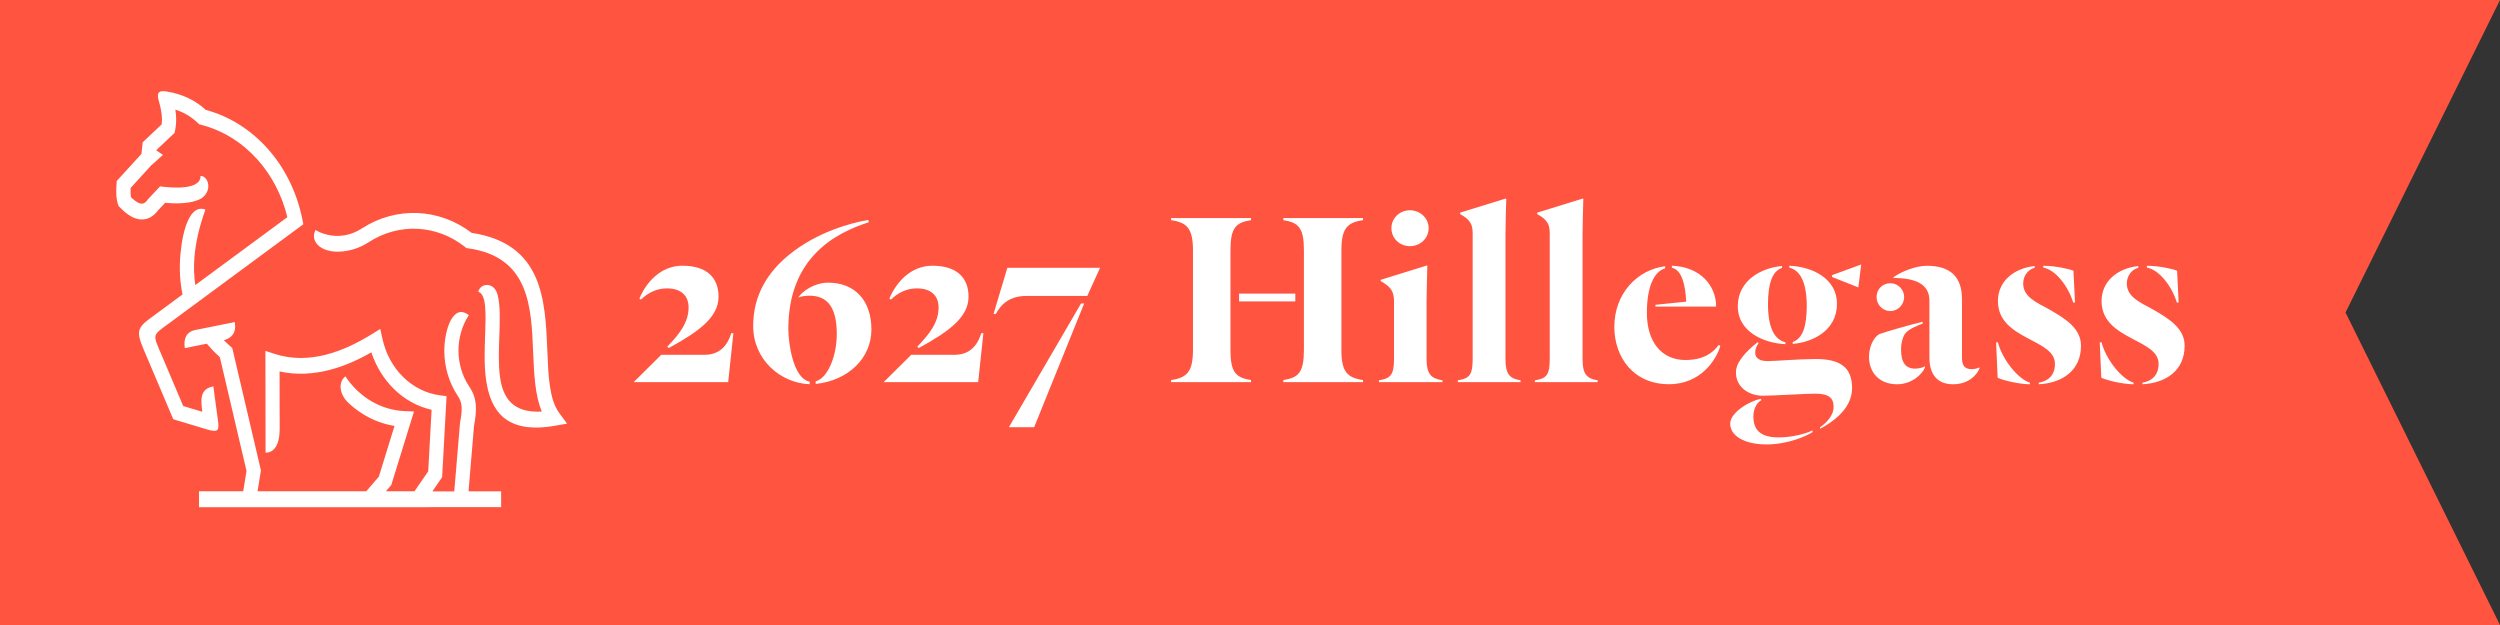
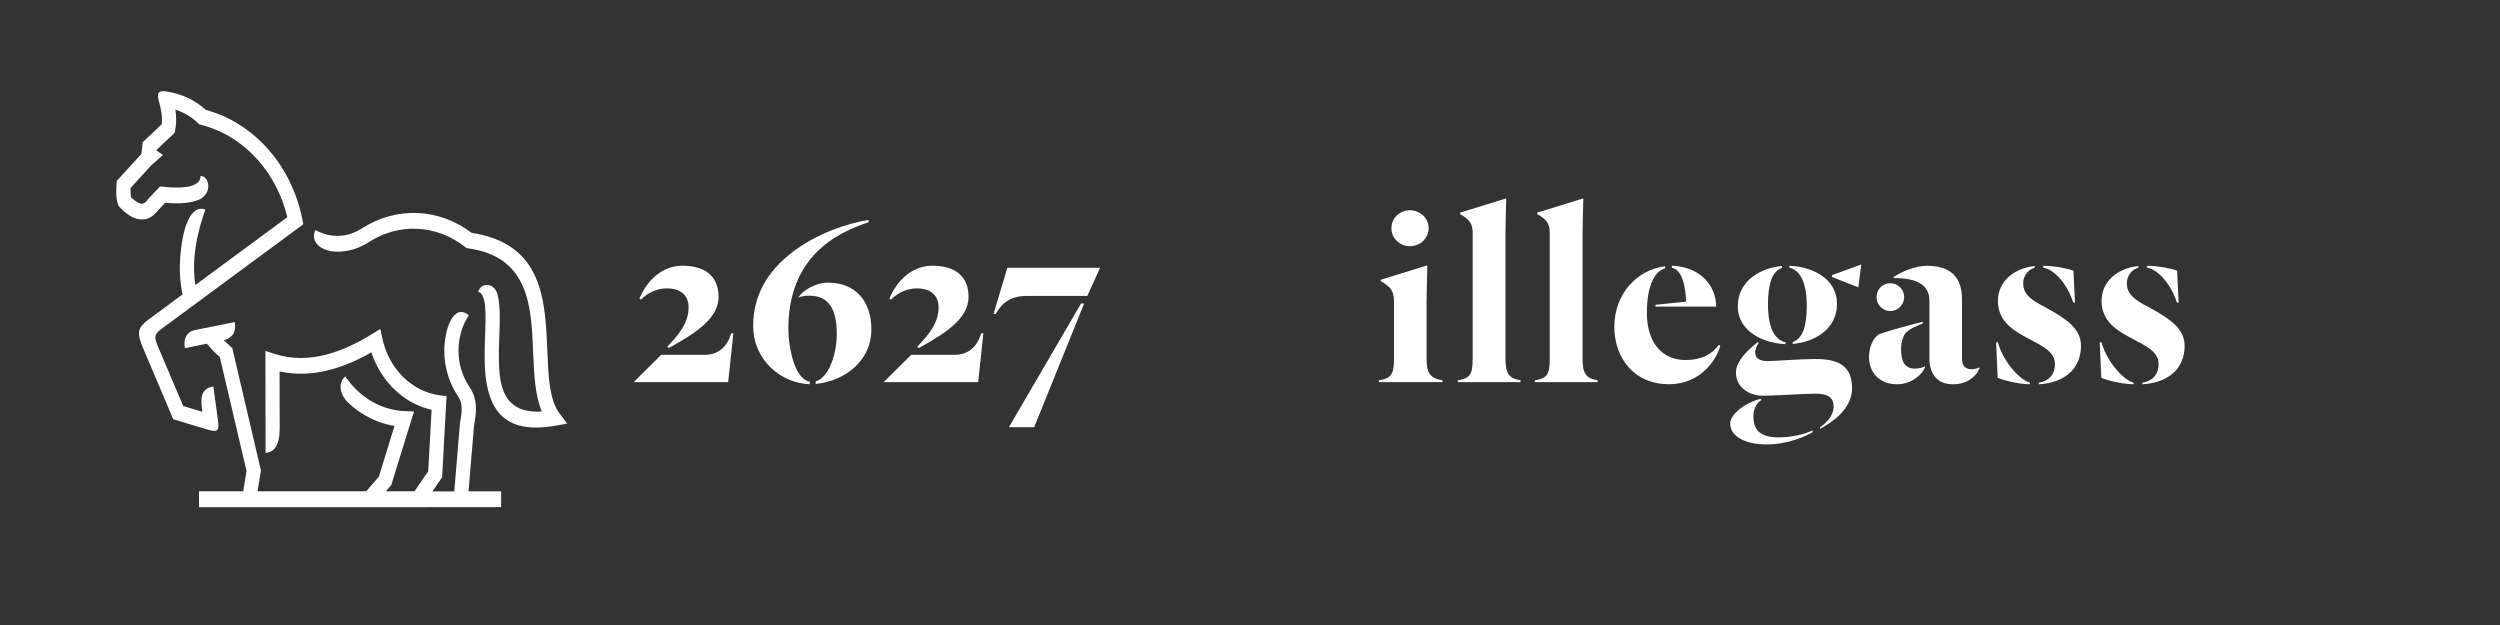
<svg xmlns="http://www.w3.org/2000/svg" id="a" viewBox="0 0 480 120">
  <rect x="0" y="0" width="480" height="120" fill="#333333" stroke="none" />
  <defs>
    <style>.b{fill:#ff5440;}.c{fill:#fff;}</style>
  </defs>
-   <polygon class="b" points="480 120 0 120 0 0 480 0 450.34 60 480 120" />
  <g>
    <path class="c" d="M126.96,68.12h8.3c2.65,0,4.3-1.45,5.15-4.15h.4l-1,9.4h-18.15l5.3-5.25Zm1.15-1.55c2.2-2.3,4.1-4.55,4.1-7.55,0-2.15-1.35-3.65-4.15-3.65-1.75,0-3.45,.65-5,2.15l-.3-.2c1.35-3.2,4.15-6.3,8.25-6.3,4.65,0,6.95,2.25,6.95,5.95,0,4-3.9,6.75-9.55,9.85l-.3-.25Z" />
    <path class="c" d="M151.36,63.17c0,2.5,.85,9.5,4.1,10.1v.5c-5.55-.2-10.85-4.65-10.85-11.2,0-6.1,3-10.5,6.95-13.7,5.3-4.3,11.7-6.05,15.15-6.65l.1,.45c-6.4,2.05-15.45,6.75-15.45,20.5Zm1.95-6.1c.7-1.1,3-2.8,5.7-2.8,5.15,0,8.3,3.45,8.3,9s-4.5,9.8-10.7,10.45v-.5c2.3-.6,4.05-4.8,4.05-9.1,0-4.85-1.6-7.35-5.25-7.35-.55,0-1.6,.1-2.1,.35v-.05Z" />
    <path class="c" d="M174.96,68.12h8.3c2.65,0,4.3-1.45,5.15-4.15h.4l-1,9.4h-18.15l5.3-5.25Zm1.15-1.55c2.2-2.3,4.1-4.55,4.1-7.55,0-2.15-1.35-3.65-4.15-3.65-1.75,0-3.45,.65-5,2.15l-.3-.2c1.35-3.2,4.15-6.3,8.25-6.3,4.65,0,6.95,2.25,6.95,5.95,0,4-3.9,6.75-9.55,9.85l-.3-.25Z" />
    <path class="c" d="M208.76,56.82h-11.7c-3.55,0-5.05,1.95-5.85,3.45h-.45l2.65-8.85h17.8l-2.45,5.4Zm-10.2,25.2h-4.85l13.85-23.75h.6l-9.6,23.75Z" />
-     <path class="c" d="M229.05,48.07c0-4.15-1.1-5.35-4.2-5.8v-.4h15.35v.4c-2.95,.45-3.95,1.5-3.95,5.8v19.1c0,4.3,1,5.35,3.95,5.8v.4h-15.35v-.4c3.1-.45,4.2-1.65,4.2-5.8v-19.1Zm8.85,8.3h10.8v1.5h-10.8v-1.5Zm19.65,10.8c0,4.15,1.05,5.35,4.15,5.8v.4h-15.3v-.4c2.95-.45,3.95-1.5,3.95-5.8v-19.1c0-4.3-1-5.35-3.95-5.8v-.4h15.3v.4c-3.1,.45-4.15,1.65-4.15,5.8v19.1Z" />
    <path class="c" d="M267.65,57.82c0-1.75-.65-2.5-1.35-3.05-.3-.25-.9-.65-1.2-.8v-.25l8.85-2.75,.1,.1c-.05,2.05-.15,4.95-.15,6.95v10.85c0,2.95,.85,3.8,3.05,4.15v.35h-12.2v-.35c2.3-.35,2.9-1.1,2.9-4.15v-11.05Zm3.05-17.45c1.95,0,3.6,1.5,3.6,3.45s-1.65,3.45-3.6,3.45-3.55-1.5-3.55-3.45,1.6-3.45,3.55-3.45Z" />
    <path class="c" d="M282.75,44.77c0-1.65-.45-2.6-2.4-3.65v-.3l8.75-2.7,.1,.1c-.05,2.05-.15,4.95-.15,6.95v23.7c0,2.95,.75,3.8,2.9,4.15v.35h-12.05v-.35c2.3-.35,2.85-1.1,2.85-4.15v-24.1Z" />
    <path class="c" d="M297.55,44.77c0-1.65-.45-2.6-2.4-3.65v-.3l8.75-2.7,.1,.1c-.05,2.05-.15,4.95-.15,6.95v23.7c0,2.95,.75,3.8,2.9,4.15v.35h-12.05v-.35c2.3-.35,2.85-1.1,2.85-4.15v-24.1Z" />
    <path class="c" d="M319.7,51.52c-2.1,.6-3.5,3.5-3.5,8.55,0,5.55,2.8,9.05,7.4,9.05,3.35,0,5.25-1.3,6.4-2.9l.3,.2c-.7,2.5-3.65,7.35-9.85,7.35-6.85,0-10.5-5.2-10.5-11,0-6.45,4.45-11,9.75-11.65v.4Zm-1.85,7.35v-.35l5.9-.6c-.15-3.2-.85-6.15-2.75-6.5v-.4c5.5,.2,8.5,3.85,8.5,7.85h-11.65Z" />
    <path class="c" d="M348,82.98c-.95,.6-4.5,2.35-8.8,2.35s-7-1.65-7-4c0-2.1,3.6-4.3,5.85-4.75l.15,.25c-.75,.35-1.55,1.5-1.55,3.1,0,2.45,1.15,4.05,4.85,4.05,2.45,0,5.15-.65,6.5-1.35v.35Zm1.45-.95c1.05-.7,2.6-2.15,2.6-3.9,0-1.6-.75-2.55-3.55-2.55-1.65,0-8.05,.4-10.05,.4-2.45,0-5.15-1.45-5.15-4.5,0-.75,.3-1.65,.85-2.4,.85-1.3,2.3-2.6,3.35-3.4l.15,.2c-.45,.6-.65,1.25-.65,1.8,0,1.3,1.15,1.65,2.4,1.65,1.5,0,6.1-.4,9.2-.4,4.55,0,7,1.45,7,5.6s-4.15,6.75-6.15,7.8v-.3Zm-7.3-30.95v.35c-2,.7-2.65,3.2-2.7,6.85,0,4.7,1.25,6.9,3.35,7.45v.35c-4.35-.2-9.15-2.5-9.15-7.25,0-5.1,4.7-7.45,8.5-7.75Zm1.4,.3v-.35c4.4,.15,9.15,2.45,9.15,7.3,0,5.15-4.7,7.4-8.5,7.7v-.35c2-.75,2.65-3.1,2.7-6.8,0-4.7-1.25-6.95-3.35-7.5Zm8.2,1.8v-.35l5.6-2.05-.55,4.4-5.05-2Z" />
    <path class="c" d="M369.6,70.33v.2c-.45,1.25-2.5,3.25-5.35,3.25-3.55,0-5.4-2.4-5.4-5.25,0-2.55,1.35-4.15,2.05-4.4,1-.4,5.75-1.75,8.25-2.35v.35c-1.2,.45-2.65,1.05-3.35,1.9-.5,.75-.8,1.85-.8,2.95,0,2.65,.85,3.8,2.75,3.8,.65,0,1.55-.25,1.85-.45Zm-6.65-15.95c1.45,0,2.65,1.2,2.65,2.65s-1.2,2.7-2.65,2.7-2.65-1.2-2.65-2.7,1.15-2.65,2.65-2.65Zm.6-1.15c1.5-1.1,4.3-2.2,6.4-2.2,4.65,0,6.75,2.25,6.75,6.4v11.25c0,1.6,.6,2.2,1.9,2.2,.5,0,1.1-.15,1.45-.35v.25c-.6,1.4-2.25,3-5.05,3-2.95,0-4.55-1.8-4.55-5.1v-10.95c0-3.1-2.5-4.35-6.9-4.35v-.15Z" />
    <path class="c" d="M389.75,73.78c-1.95,0-5-.7-6.2-1.25l-.3-6.8h.35c.8,3.15,3.75,7,6.15,7.75v.3Zm.9-22.35c-.95,.2-2.2,1.25-2.2,3,0,2.5,2.35,3.55,4.95,4.95,3.25,1.85,6.15,3.7,6.15,7,0,4.7-3.5,7.15-8.1,7.4v-.3c1.75-.3,3.1-1.4,3.1-3.6,0-2.35-2.4-3.45-5.15-4.9-2.8-1.5-5.8-3.25-5.8-7.2,0-3.65,2.9-6.25,7.05-6.7v.35Zm1.65-.4c2.3,0,5,.6,5.8,.95l.3,6.1h-.35c-.95-3.15-3.4-6.3-5.75-6.7v-.35Z" />
    <path class="c" d="M409.65,73.78c-1.95,0-5-.7-6.2-1.25l-.3-6.8h.35c.8,3.15,3.75,7,6.15,7.75v.3Zm.9-22.35c-.95,.2-2.2,1.25-2.2,3,0,2.5,2.35,3.55,4.95,4.95,3.25,1.85,6.15,3.7,6.15,7,0,4.7-3.5,7.15-8.1,7.4v-.3c1.75-.3,3.1-1.4,3.1-3.6,0-2.35-2.4-3.45-5.15-4.9-2.8-1.5-5.8-3.25-5.8-7.2,0-3.65,2.9-6.25,7.05-6.7v.35Zm1.65-.4c2.3,0,5,.6,5.8,.95l.3,6.1h-.35c-.95-3.15-3.4-6.3-5.75-6.7v-.35Z" />
  </g>
-   <path class="c" d="M60.58,44.17c1.39,.79,2.92,1.16,4.44,1.12,1.5-.05,3-.5,4.37-1.38h0c3.36-2.19,7.13-3.18,10.86-3.01,3.62,.17,7.2,1.45,10.31,3.81,13.69,2.08,14.13,12.89,14.53,22.69,.19,4.79,.38,9.32,2.28,11.89l1.51,2.05-2.35,.41c-9.4,1.64-12.36-2.87-13.21-8.85-.38-2.72-.28-5.67-.18-8.44,.15-4.25,.29-7.99-1.32-8.44,.41-1.69,3.05-1.98,3.71,.55,.55,2.12,.45,4.97,.34,8.02-.1,2.64-.2,5.45,.14,7.86,.55,3.89,2.42,6.9,8.02,6.57-1.33-3.17-1.49-7.23-1.67-11.48-.35-8.67-.74-18.22-12.47-19.86l-.33-.05-.29-.23c-2.74-2.16-5.92-3.32-9.14-3.47-3.22-.15-6.49,.71-9.38,2.6h0c-1.76,1.14-3.71,1.73-5.67,1.79-3.7,.11-5.56-2.11-4.51-4.14m-22.37,50.14h8.5l.63-3.91-5.12-21.84c-.5-.45-.96-.9-1.4-1.35-.38-.4-.75-.81-1.1-1.23-1.41,.28-2.81,.56-4.22,.85-.29-1.79,.3-3.13,1.97-3.47,2.54-.51,5.08-1.02,7.62-1.53,.34,2.14-.62,3.05-2.1,3.49,.41,.41,.83,.8,1.26,1.18l.36,.32c1.83,7.83,3.67,15.65,5.5,23.48l-.65,4.02h20.87l2.42-2.81,3.01-9.74c-2.02-.32-3.95-1.03-5.72-2.07-1.1-.65-2.14-1.42-3.1-2.32-1.74-1.63-2.08-3.93-.62-5.13,1.34,2.01,3.05,3.63,4.99,4.77,1.94,1.14,4.11,1.81,6.36,1.9l1.83,.08c-1.45,4.7-2.91,9.4-4.36,14.11l-1.04,1.21h5.49l2.64-3.83,.65-11.82c-2.74-.61-5.22-2.01-7.24-4-1.92-1.88-3.42-4.28-4.33-7.03-2.46,1.41-5.19,2.66-8.1,3.4-3.03,.77-6.23,.99-9.52,.27,0,3.68,.01,7.36,.02,11.04,0,3.06-1.08,4.56-2.71,4.56l-.03-19.55,1.74,.57c3.39,1.1,6.74,.97,9.89,.16,3.21-.82,6.22-2.34,8.86-3.97l1.56-.97,.43,1.93c.64,2.9,2.06,5.43,3.99,7.32,1.93,1.89,4.36,3.14,7.03,3.49l1.28,.17-.85,15.55-1.87,2.73h4.2l1.09-13.01v-.08c.24-1.25,.38-2.27,.32-3.15-.05-.75-.27-1.42-.74-2.1l-.02-.03c-1.69-2.55-2.55-5.57-2.56-8.6,0-4.07,1.7-9.26,4.7-6.86-1.33,2.04-1.99,4.45-1.98,6.84,.01,2.39,.69,4.79,2.04,6.82,.82,1.19,1.2,2.38,1.29,3.7,.08,1.18-.08,2.43-.35,3.91l-1.05,12.55h6.26v3.04H38.21v-3.04Zm2.76-20.14c.3,2.2,.6,4.4,.9,6.61,.26,1.87,.02,2.3-2.11,1.66l-6.48-1.95c-1.91-4.5-3.82-9-5.73-13.5-1.36-3.2-1.19-4.06,1.22-5.83l6.29-4.64c-.51-2.39-.65-4.94-.41-7.65,.43-4.87,1.87-9.73,4.8-8.64-1.15,3.18-1.84,6.17-2.09,8.94-.17,1.95-.12,3.8,.15,5.55l17.67-13.03c-1.03-4.25-3.03-8.05-5.74-11.07-2.92-3.25-6.65-5.61-10.84-6.67l-.34-.09-.26-.25c-.83-.8-1.76-1.46-2.81-1.97-.48-.23-.98-.43-1.51-.6,.05,.32,.08,.63,.11,.93,.09,1.1,.04,2.11-.16,3.04l-.1,.49-3.53,3.34,1.3,.9-2.27,2.02-3.94,4.32c-.02,.44-.02,.83,0,1.16h0c.01,.24,.04,.45,.07,.62,.1,.1,.21,.2,.33,.3,.67,.6,1.24,.92,1.71,.94,.34,.02,.66-.16,.98-.53h0s.09-.11,.16-.21l.05-.08,2.35-2.5,.62,.07c.65,.07,1.25,.12,1.81,.14,1.93,.08,3.35-.12,4.28-.59,.65-.33,1-.82,1.06-1.47,0-.06,0-.11,.01-.16,1.5,0,2.39,2.88,.06,4.38-1.32,.67-3.16,.96-5.51,.87-.43-.02-.88-.05-1.35-.09l-1.33,1.41c-.07,.09-.16,.2-.25,.31h0c-.9,1.06-1.93,1.55-3.11,1.47-1.05-.06-2.13-.6-3.27-1.61-.22-.2-.47-.44-.75-.73l-.23-.24-.11-.31c-.17-.5-.28-1.1-.32-1.79-.04-.63-.03-1.35,.04-2.16l.04-.55,4.74-5.19,.24-2.23,3.65-3.45c.06-.48,.07-1.01,.02-1.59-.07-.82-.25-1.74-.54-2.75-.45-1.55-.26-2.25,1.49-1.96,1.54,.25,2.95,.69,4.24,1.32,1.2,.58,2.28,1.32,3.25,2.21,4.57,1.23,8.64,3.83,11.84,7.4,3.27,3.65,5.63,8.31,6.69,13.55l.2,1.01c-8.49,6.26-16.97,12.52-25.46,18.78-3.65,2.69-3.53,2.12-1.71,6.43l4.11,9.69,3.67,1.1c-.3-2.2-.53-4.42,2.1-4.86Z" />
+   <path class="c" d="M60.58,44.17c1.39,.79,2.92,1.16,4.44,1.12,1.5-.05,3-.5,4.37-1.38h0c3.36-2.19,7.13-3.18,10.86-3.01,3.62,.17,7.2,1.45,10.31,3.81,13.69,2.08,14.13,12.89,14.53,22.69,.19,4.79,.38,9.32,2.28,11.89l1.51,2.05-2.35,.41c-9.4,1.64-12.36-2.87-13.21-8.85-.38-2.72-.28-5.67-.18-8.44,.15-4.25,.29-7.99-1.32-8.44,.41-1.69,3.05-1.98,3.71,.55,.55,2.12,.45,4.97,.34,8.02-.1,2.64-.2,5.45,.14,7.86,.55,3.89,2.42,6.9,8.02,6.57-1.33-3.17-1.49-7.23-1.67-11.48-.35-8.67-.74-18.22-12.47-19.86l-.33-.05-.29-.23c-2.74-2.16-5.92-3.32-9.14-3.47-3.22-.15-6.49,.71-9.38,2.6h0c-1.76,1.14-3.71,1.73-5.67,1.79-3.7,.11-5.56-2.11-4.51-4.14m-22.37,50.14h8.5l.63-3.91-5.12-21.84c-.5-.45-.96-.9-1.4-1.35-.38-.4-.75-.81-1.1-1.23-1.41,.28-2.81,.56-4.22,.85-.29-1.79,.3-3.13,1.97-3.47,2.54-.51,5.08-1.02,7.62-1.53,.34,2.14-.62,3.05-2.1,3.49,.41,.41,.83,.8,1.26,1.18l.36,.32c1.83,7.83,3.67,15.65,5.5,23.48l-.65,4.02h20.87l2.42-2.81,3.01-9.74c-2.02-.32-3.95-1.03-5.72-2.07-1.1-.65-2.14-1.42-3.1-2.32-1.74-1.63-2.08-3.93-.62-5.13,1.34,2.01,3.05,3.63,4.99,4.77,1.94,1.14,4.11,1.81,6.36,1.9l1.83,.08c-1.45,4.7-2.91,9.4-4.36,14.11l-1.04,1.21h5.49l2.64-3.83,.65-11.82c-2.74-.61-5.22-2.01-7.24-4-1.92-1.88-3.42-4.28-4.33-7.03-2.46,1.41-5.19,2.66-8.1,3.4-3.03,.77-6.23,.99-9.52,.27,0,3.68,.01,7.36,.02,11.04,0,3.06-1.08,4.56-2.71,4.56l-.03-19.55,1.74,.57c3.39,1.1,6.74,.97,9.89,.16,3.21-.82,6.22-2.34,8.86-3.97l1.56-.97,.43,1.93c.64,2.9,2.06,5.43,3.99,7.32,1.93,1.89,4.36,3.14,7.03,3.49l1.28,.17-.85,15.55-1.87,2.73h4.2l1.09-13.01v-.08c.24-1.25,.38-2.27,.32-3.15-.05-.75-.27-1.42-.74-2.1l-.02-.03c-1.69-2.55-2.55-5.57-2.56-8.6,0-4.07,1.7-9.26,4.7-6.86-1.33,2.04-1.99,4.45-1.98,6.84,.01,2.39,.69,4.79,2.04,6.82,.82,1.19,1.2,2.38,1.29,3.7,.08,1.18-.08,2.43-.35,3.91l-1.05,12.55h6.26v3.04H38.21v-3.04Zm2.76-20.14c.3,2.2,.6,4.4,.9,6.61,.26,1.87,.02,2.3-2.11,1.66l-6.48-1.95c-1.91-4.5-3.82-9-5.73-13.5-1.36-3.2-1.19-4.06,1.22-5.83l6.29-4.64c-.51-2.39-.65-4.94-.41-7.65,.43-4.87,1.87-9.73,4.8-8.64-1.15,3.18-1.84,6.17-2.09,8.94-.17,1.95-.12,3.8,.15,5.55l17.67-13.03c-1.03-4.25-3.03-8.05-5.74-11.07-2.92-3.25-6.65-5.61-10.84-6.67l-.34-.09-.26-.25c-.83-.8-1.76-1.46-2.81-1.97-.48-.23-.98-.43-1.51-.6,.05,.32,.08,.63,.11,.93,.09,1.1,.04,2.11-.16,3.04l-.1,.49-3.53,3.34,1.3,.9-2.27,2.02-3.94,4.32c-.02,.44-.02,.83,0,1.16h0c.01,.24,.04,.45,.07,.62,.1,.1,.21,.2,.33,.3,.67,.6,1.24,.92,1.71,.94,.34,.02,.66-.16,.98-.53s.09-.11,.16-.21l.05-.08,2.35-2.5,.62,.07c.65,.07,1.25,.12,1.81,.14,1.93,.08,3.35-.12,4.28-.59,.65-.33,1-.82,1.06-1.47,0-.06,0-.11,.01-.16,1.5,0,2.39,2.88,.06,4.38-1.32,.67-3.16,.96-5.51,.87-.43-.02-.88-.05-1.35-.09l-1.33,1.41c-.07,.09-.16,.2-.25,.31h0c-.9,1.06-1.93,1.55-3.11,1.47-1.05-.06-2.13-.6-3.27-1.61-.22-.2-.47-.44-.75-.73l-.23-.24-.11-.31c-.17-.5-.28-1.1-.32-1.79-.04-.63-.03-1.35,.04-2.16l.04-.55,4.74-5.19,.24-2.23,3.65-3.45c.06-.48,.07-1.01,.02-1.59-.07-.82-.25-1.74-.54-2.75-.45-1.55-.26-2.25,1.49-1.96,1.54,.25,2.95,.69,4.24,1.32,1.2,.58,2.28,1.32,3.25,2.21,4.57,1.23,8.64,3.83,11.84,7.4,3.27,3.65,5.63,8.31,6.69,13.55l.2,1.01c-8.49,6.26-16.97,12.52-25.46,18.78-3.65,2.69-3.53,2.12-1.71,6.43l4.11,9.69,3.67,1.1c-.3-2.2-.53-4.42,2.1-4.86Z" />
</svg>